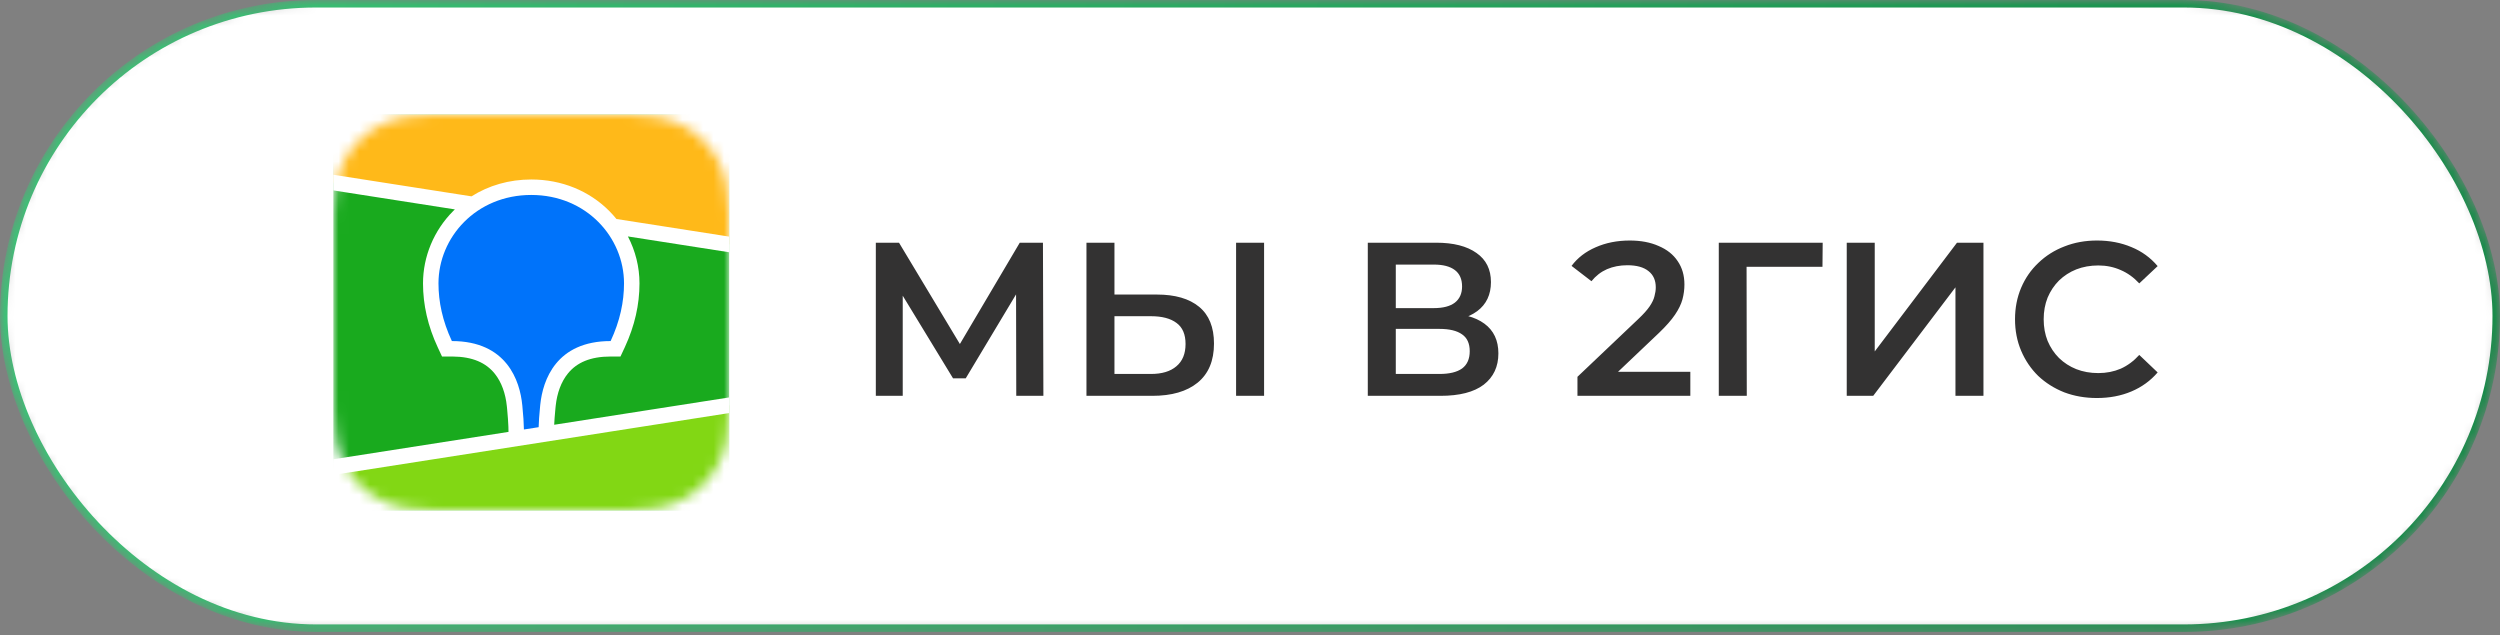
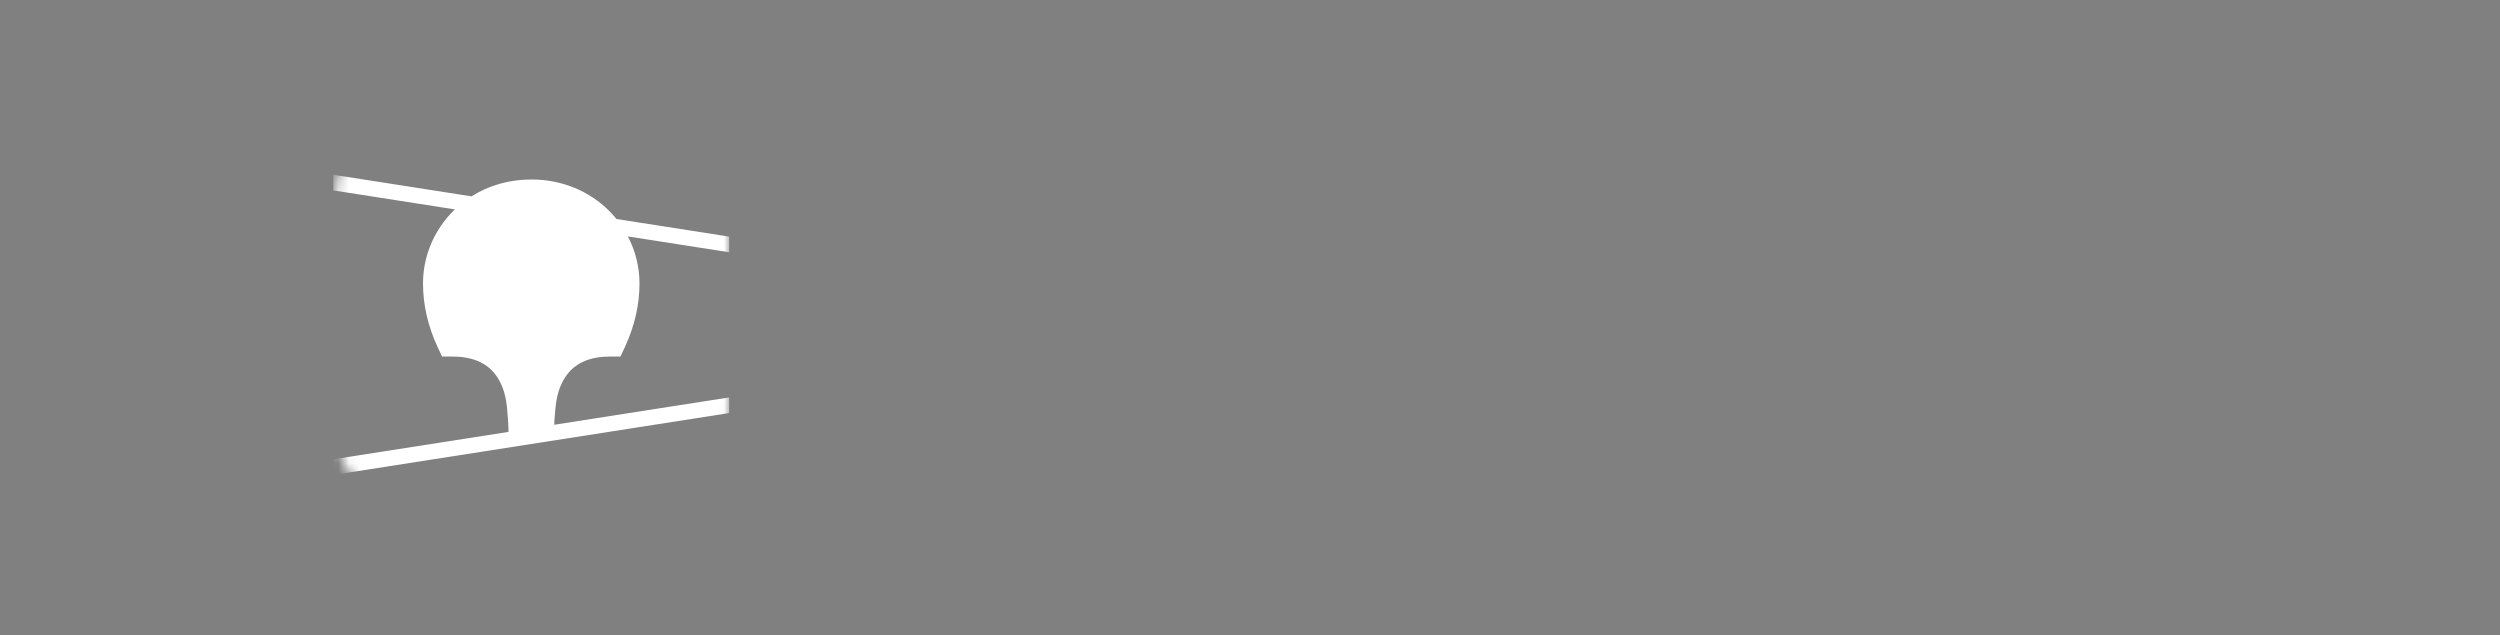
<svg xmlns="http://www.w3.org/2000/svg" width="240" height="61" viewBox="0 0 240 61" fill="none">
  <rect x="0" y="0" width="240" height="61" fill="#808080" stroke="none" />
  <mask id="mask0_2133_192" style="mask-type:alpha" maskUnits="userSpaceOnUse" x="0" y="0" width="240" height="61">
-     <rect width="240" height="60.667" rx="30.333" fill="url(#paint0_linear_2133_192)" />
-   </mask>
+     </mask>
  <g mask="url(#mask0_2133_192)">
    <rect x="0.361" y="0.361" width="239.278" height="59.944" rx="29.972" fill="white" stroke="url(#paint1_linear_2133_192)" stroke-width="0.722" />
  </g>
  <mask id="mask1_2133_192" style="mask-type:alpha" maskUnits="userSpaceOnUse" x="32" y="11" width="38" height="38">
    <path fill-rule="evenodd" clip-rule="evenodd" d="M41.444 11.017L43.069 11L59.981 11.007C60.238 11.009 60.397 11.012 60.557 11.017C61.395 11.039 62.241 11.088 63.07 11.235C63.912 11.385 64.695 11.629 65.459 12.014C66.21 12.392 66.898 12.885 67.494 13.475C68.09 14.064 68.589 14.743 68.972 15.486C69.362 16.243 69.608 17.017 69.759 17.849C69.908 18.668 69.958 19.504 69.98 20.333C69.991 20.714 69.995 21.094 69.997 21.475L70 22.152L70 37.164C70 37.616 70 38.067 69.997 38.52C69.995 38.9 69.991 39.281 69.98 39.661C69.958 40.489 69.908 41.326 69.759 42.145C69.608 42.977 69.362 43.752 68.972 44.508C68.589 45.25 68.09 45.93 67.494 46.519C66.898 47.108 66.21 47.602 65.459 47.98C64.695 48.365 63.912 48.609 63.07 48.759C62.241 48.906 61.395 48.955 60.557 48.977L58.031 48.997L42.019 48.988C41.762 48.985 41.603 48.982 41.444 48.977C40.606 48.955 39.76 48.906 38.931 48.759C38.089 48.609 37.306 48.365 36.542 47.98C35.79 47.602 35.103 47.108 34.507 46.519C33.911 45.93 33.411 45.25 33.029 44.508C32.639 43.752 32.393 42.977 32.241 42.145C32.092 41.326 32.043 40.489 32.02 39.661C32.01 39.281 32.005 38.9 32.003 38.52L32 37.842L32 22.83C32 22.378 32 21.926 32.003 21.475C32.005 21.094 32.01 20.714 32.02 20.333C32.043 19.504 32.092 18.668 32.241 17.849C32.393 17.017 32.639 16.243 33.029 15.486C33.411 14.743 33.911 14.064 34.507 13.475C35.103 12.885 35.79 12.392 36.542 12.014C37.306 11.629 38.089 11.385 38.931 11.235C39.76 11.088 40.606 11.039 41.444 11.017Z" fill="white" />
  </mask>
  <g mask="url(#mask1_2133_192)">
-     <path d="M70 10.997H32V48.997H70V10.997Z" fill="#19AA1E" />
-     <path fill-rule="evenodd" clip-rule="evenodd" d="M32 10.997H70V23.466L32 17.528V10.997Z" fill="#FFB919" />
-     <path fill-rule="evenodd" clip-rule="evenodd" d="M32 44.841L70 38.903V48.997H32V44.841Z" fill="#82D714" />
+     <path d="M70 10.997V48.997H70V10.997Z" fill="#19AA1E" />
    <path fill-rule="evenodd" clip-rule="evenodd" d="M32 16.777L45.264 18.85C46.915 17.804 48.88 17.231 51 17.231C53.937 17.231 56.574 18.331 58.495 20.261C58.737 20.505 58.966 20.759 59.18 21.024L70 22.715V24.217L60.279 22.698C61.001 24.084 61.391 25.628 61.391 27.204C61.391 29.24 60.935 31.27 59.994 33.308L59.965 33.369L59.566 34.226H58.62C56.668 34.226 55.373 34.81 54.527 35.845C53.862 36.657 53.477 37.753 53.348 38.948L53.344 38.985L53.325 39.176L53.317 39.259L53.302 39.422C53.252 39.955 53.219 40.408 53.203 40.777L70 38.152V39.654L32 45.592V44.09L48.816 41.462L48.809 41.125L48.807 41.029L48.805 40.981L48.803 40.906C48.788 40.496 48.75 39.972 48.69 39.337L48.679 39.216L48.658 39.008C48.537 37.806 48.159 36.697 47.496 35.873C46.658 34.831 45.375 34.238 43.439 34.226L43.38 34.226H42.434L42.035 33.369C41.074 31.311 40.609 29.261 40.609 27.204C40.609 24.618 41.658 22.117 43.505 20.261C43.559 20.207 43.612 20.155 43.667 20.102L32 18.279V16.777Z" fill="white" />
-     <path fill-rule="evenodd" clip-rule="evenodd" d="M51 18.716C56.305 18.716 59.906 22.799 59.906 27.204C59.906 28.972 59.52 30.813 58.62 32.742C53.4 32.742 52.111 36.48 51.868 38.832L51.852 38.989C51.77 39.829 51.722 40.502 51.709 41.01L50.295 41.231L50.294 41.185C50.289 40.653 50.239 39.906 50.144 38.945L50.139 38.903C49.914 36.556 48.653 32.742 43.38 32.742C42.48 30.813 42.094 28.972 42.094 27.204C42.094 22.799 45.695 18.716 51 18.716Z" fill="#0073FA" />
  </g>
-   <path d="M84.079 38V23.3H86.305L92.752 34.031H91.555L97.897 23.3H100.123L100.165 38H97.561L97.54 27.353H98.086L92.71 36.32H91.492L86.032 27.353H86.662V38H84.079ZM111.062 28.277C112.812 28.277 114.163 28.669 115.115 29.453C116.067 30.237 116.543 31.413 116.543 32.981C116.543 34.633 116.018 35.886 114.968 36.74C113.932 37.58 112.483 38 110.621 38H104.3V23.3H106.988V28.277H111.062ZM110.495 35.9C111.545 35.9 112.357 35.655 112.931 35.165C113.519 34.675 113.813 33.961 113.813 33.023C113.813 32.099 113.526 31.427 112.952 31.007C112.378 30.573 111.559 30.356 110.495 30.356H106.988V35.9H110.495ZM118.664 38V23.3H121.352V38H118.664ZM131.308 38V23.3H137.881C139.533 23.3 140.821 23.629 141.745 24.287C142.669 24.931 143.131 25.862 143.131 27.08C143.131 28.284 142.69 29.215 141.808 29.873C140.926 30.517 139.764 30.839 138.322 30.839L138.7 30.083C140.338 30.083 141.605 30.412 142.501 31.07C143.397 31.728 143.845 32.68 143.845 33.926C143.845 35.2 143.376 36.201 142.438 36.929C141.5 37.643 140.114 38 138.28 38H131.308ZM133.996 35.9H138.196C139.148 35.9 139.869 35.725 140.359 35.375C140.849 35.011 141.094 34.458 141.094 33.716C141.094 32.974 140.849 32.435 140.359 32.099C139.869 31.749 139.148 31.574 138.196 31.574H133.996V35.9ZM133.996 29.579H137.65C138.532 29.579 139.204 29.404 139.666 29.054C140.128 28.69 140.359 28.172 140.359 27.5C140.359 26.8 140.128 26.275 139.666 25.925C139.204 25.575 138.532 25.4 137.65 25.4H133.996V29.579ZM151.436 38V36.173L157.274 30.629C157.764 30.167 158.128 29.761 158.366 29.411C158.604 29.061 158.758 28.739 158.828 28.445C158.912 28.137 158.954 27.85 158.954 27.584C158.954 26.912 158.723 26.394 158.261 26.03C157.799 25.652 157.12 25.463 156.224 25.463C155.51 25.463 154.859 25.589 154.271 25.841C153.697 26.093 153.2 26.478 152.78 26.996L150.869 25.526C151.443 24.756 152.213 24.161 153.179 23.741C154.159 23.307 155.251 23.09 156.455 23.09C157.519 23.09 158.443 23.265 159.227 23.615C160.025 23.951 160.634 24.434 161.054 25.064C161.488 25.694 161.705 26.443 161.705 27.311C161.705 27.787 161.642 28.263 161.516 28.739C161.39 29.201 161.152 29.691 160.802 30.209C160.452 30.727 159.941 31.308 159.269 31.952L154.25 36.719L153.683 35.69H162.272V38H151.436ZM165.003 38V23.3H174.978L174.957 25.61H167.04L167.67 24.959L167.691 38H165.003ZM177.287 38V23.3H179.975V33.737L187.871 23.3H190.412V38H187.724V27.584L179.828 38H177.287ZM201.296 38.21C200.176 38.21 199.133 38.028 198.167 37.664C197.215 37.286 196.382 36.761 195.668 36.089C194.968 35.403 194.422 34.598 194.03 33.674C193.638 32.75 193.442 31.742 193.442 30.65C193.442 29.558 193.638 28.55 194.03 27.626C194.422 26.702 194.975 25.904 195.689 25.232C196.403 24.546 197.236 24.021 198.188 23.657C199.14 23.279 200.183 23.09 201.317 23.09C202.521 23.09 203.62 23.3 204.614 23.72C205.608 24.126 206.448 24.735 207.134 25.547L205.37 27.206C204.838 26.632 204.243 26.205 203.585 25.925C202.927 25.631 202.213 25.484 201.443 25.484C200.673 25.484 199.966 25.61 199.322 25.862C198.692 26.114 198.139 26.471 197.663 26.933C197.201 27.395 196.837 27.941 196.571 28.571C196.319 29.201 196.193 29.894 196.193 30.65C196.193 31.406 196.319 32.099 196.571 32.729C196.837 33.359 197.201 33.905 197.663 34.367C198.139 34.829 198.692 35.186 199.322 35.438C199.966 35.69 200.673 35.816 201.443 35.816C202.213 35.816 202.927 35.676 203.585 35.396C204.243 35.102 204.838 34.661 205.37 34.073L207.134 35.753C206.448 36.551 205.608 37.16 204.614 37.58C203.62 38 202.514 38.21 201.296 38.21Z" fill="#333232" />
  <defs>
    <linearGradient id="paint0_linear_2133_192" x1="0" y1="0" x2="241.847" y2="52.09" gradientUnits="userSpaceOnUse">
      <stop stop-color="#3EC277" />
      <stop offset="1" stop-color="#158947" />
    </linearGradient>
    <linearGradient id="paint1_linear_2133_192" x1="0" y1="0" x2="241.847" y2="52.09" gradientUnits="userSpaceOnUse">
      <stop stop-color="#3EC277" />
      <stop offset="1" stop-color="#158947" />
    </linearGradient>
  </defs>
</svg>